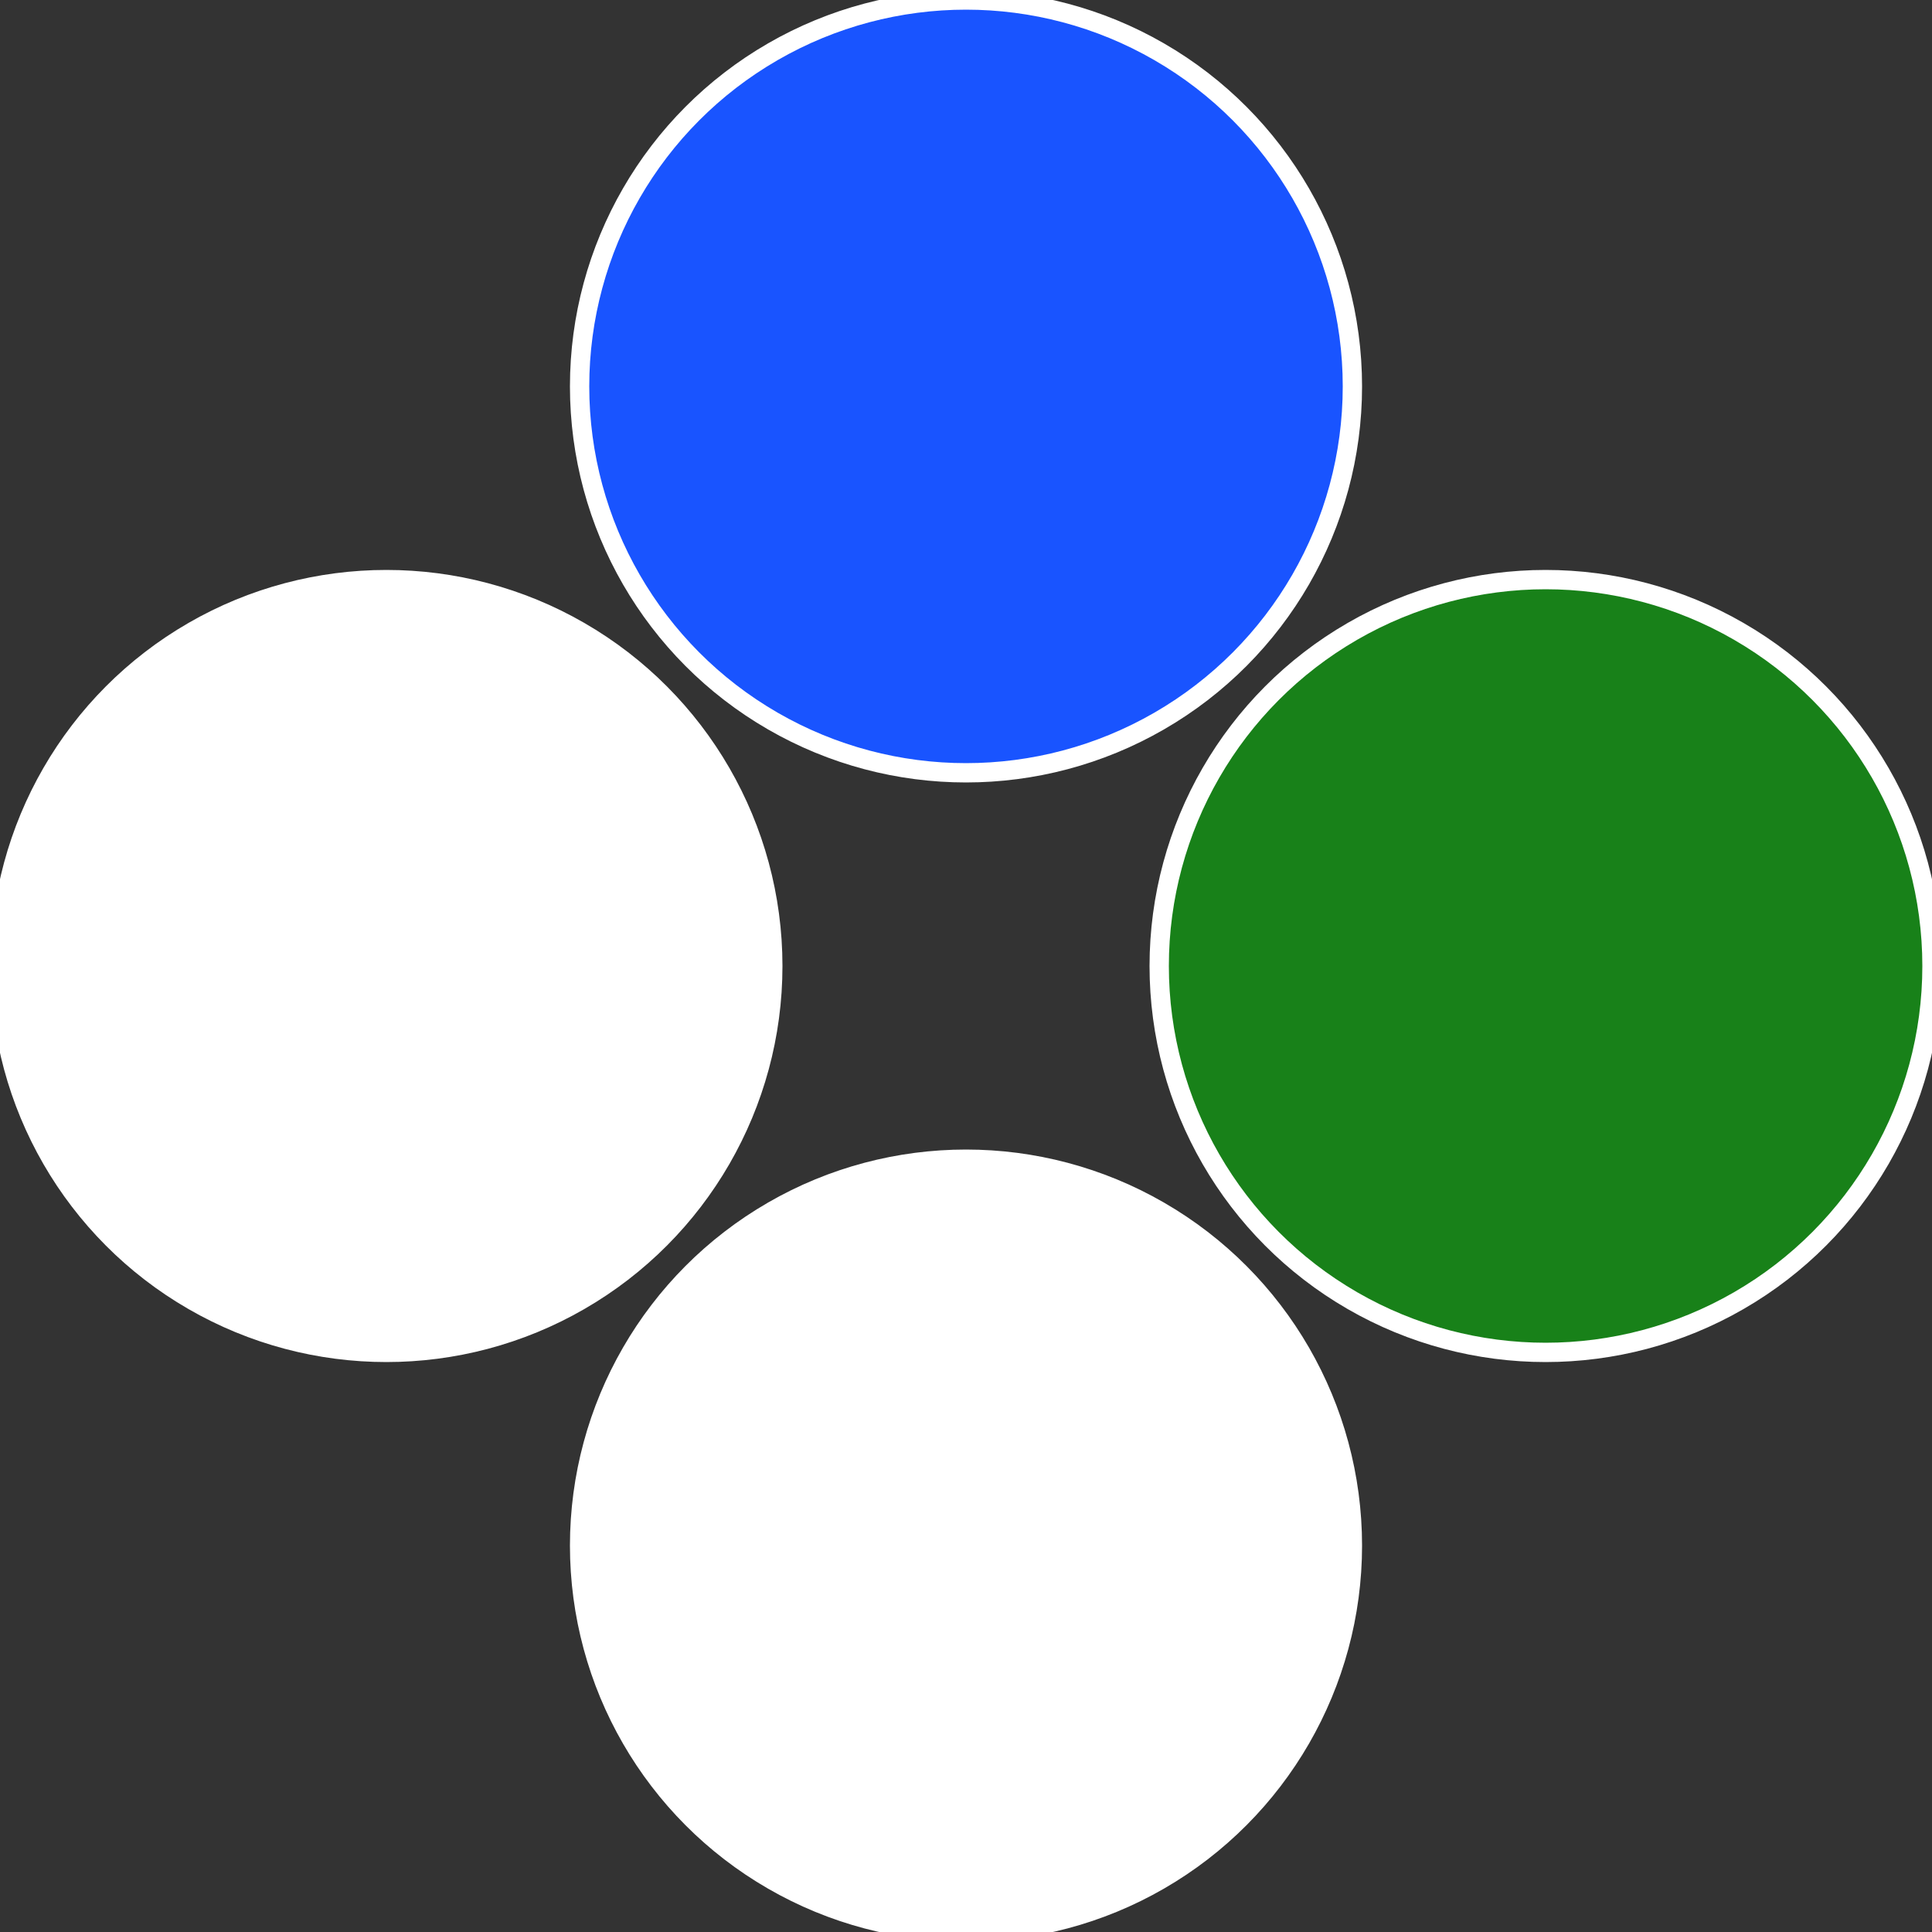
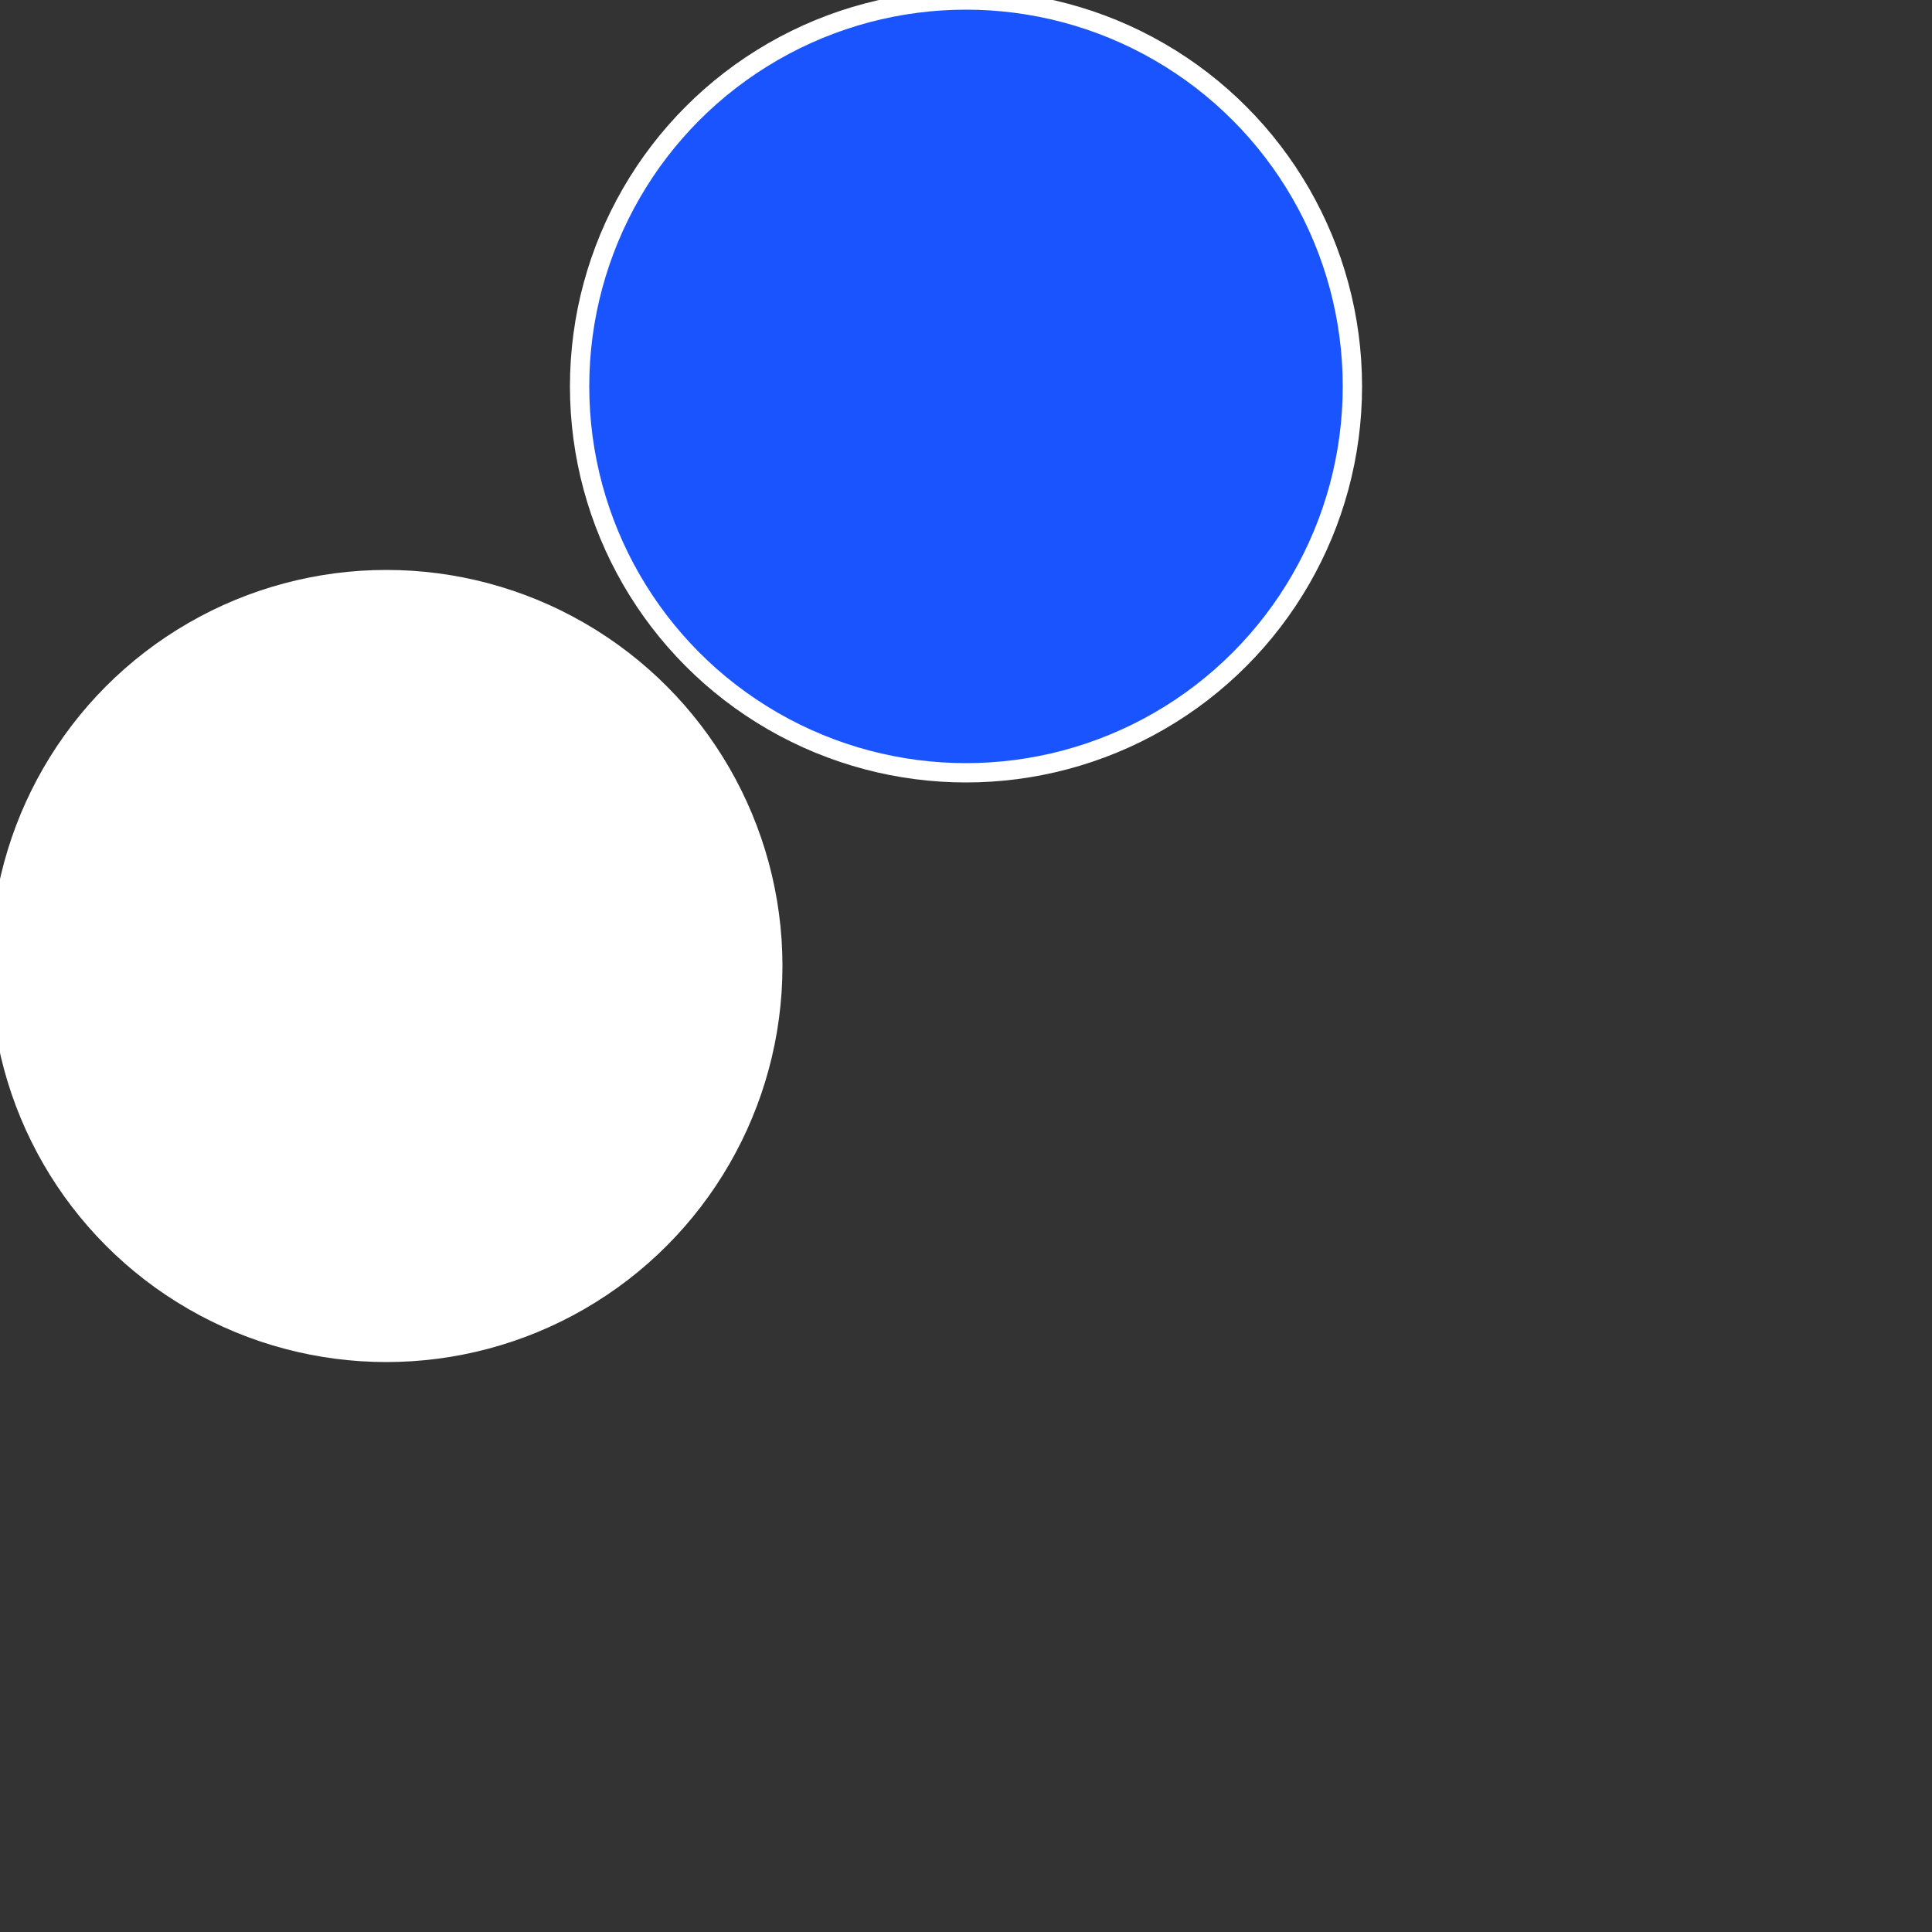
<svg xmlns="http://www.w3.org/2000/svg" width="500" height="500" viewBox="-1 -1 2 2">
  <rect x="-1" y="-1" width="2" height="2" fill="#333333" stroke="none" />
-   <circle cx="0.6" cy="0" r="0.4" fill="#18811954ffffffffffffe7f8" stroke="#fff" stroke-width="1%" />
-   <circle cx="3.6739403974421E-17" cy="0.6" r="0.4" fill="#ffffffffffffe7f81954ffffffffffffe8ca" stroke="#fff" stroke-width="1%" />
  <circle cx="-0.6" cy="7.3478807948841E-17" r="0.4" fill="#ffffffffffffe8caffffffffffffe7f81954" stroke="#fff" stroke-width="1%" />
  <circle cx="-1.1021821192326E-16" cy="-0.6" r="0.4" fill="#1954ffffffffffffe7f81881" stroke="#fff" stroke-width="1%" />
</svg>